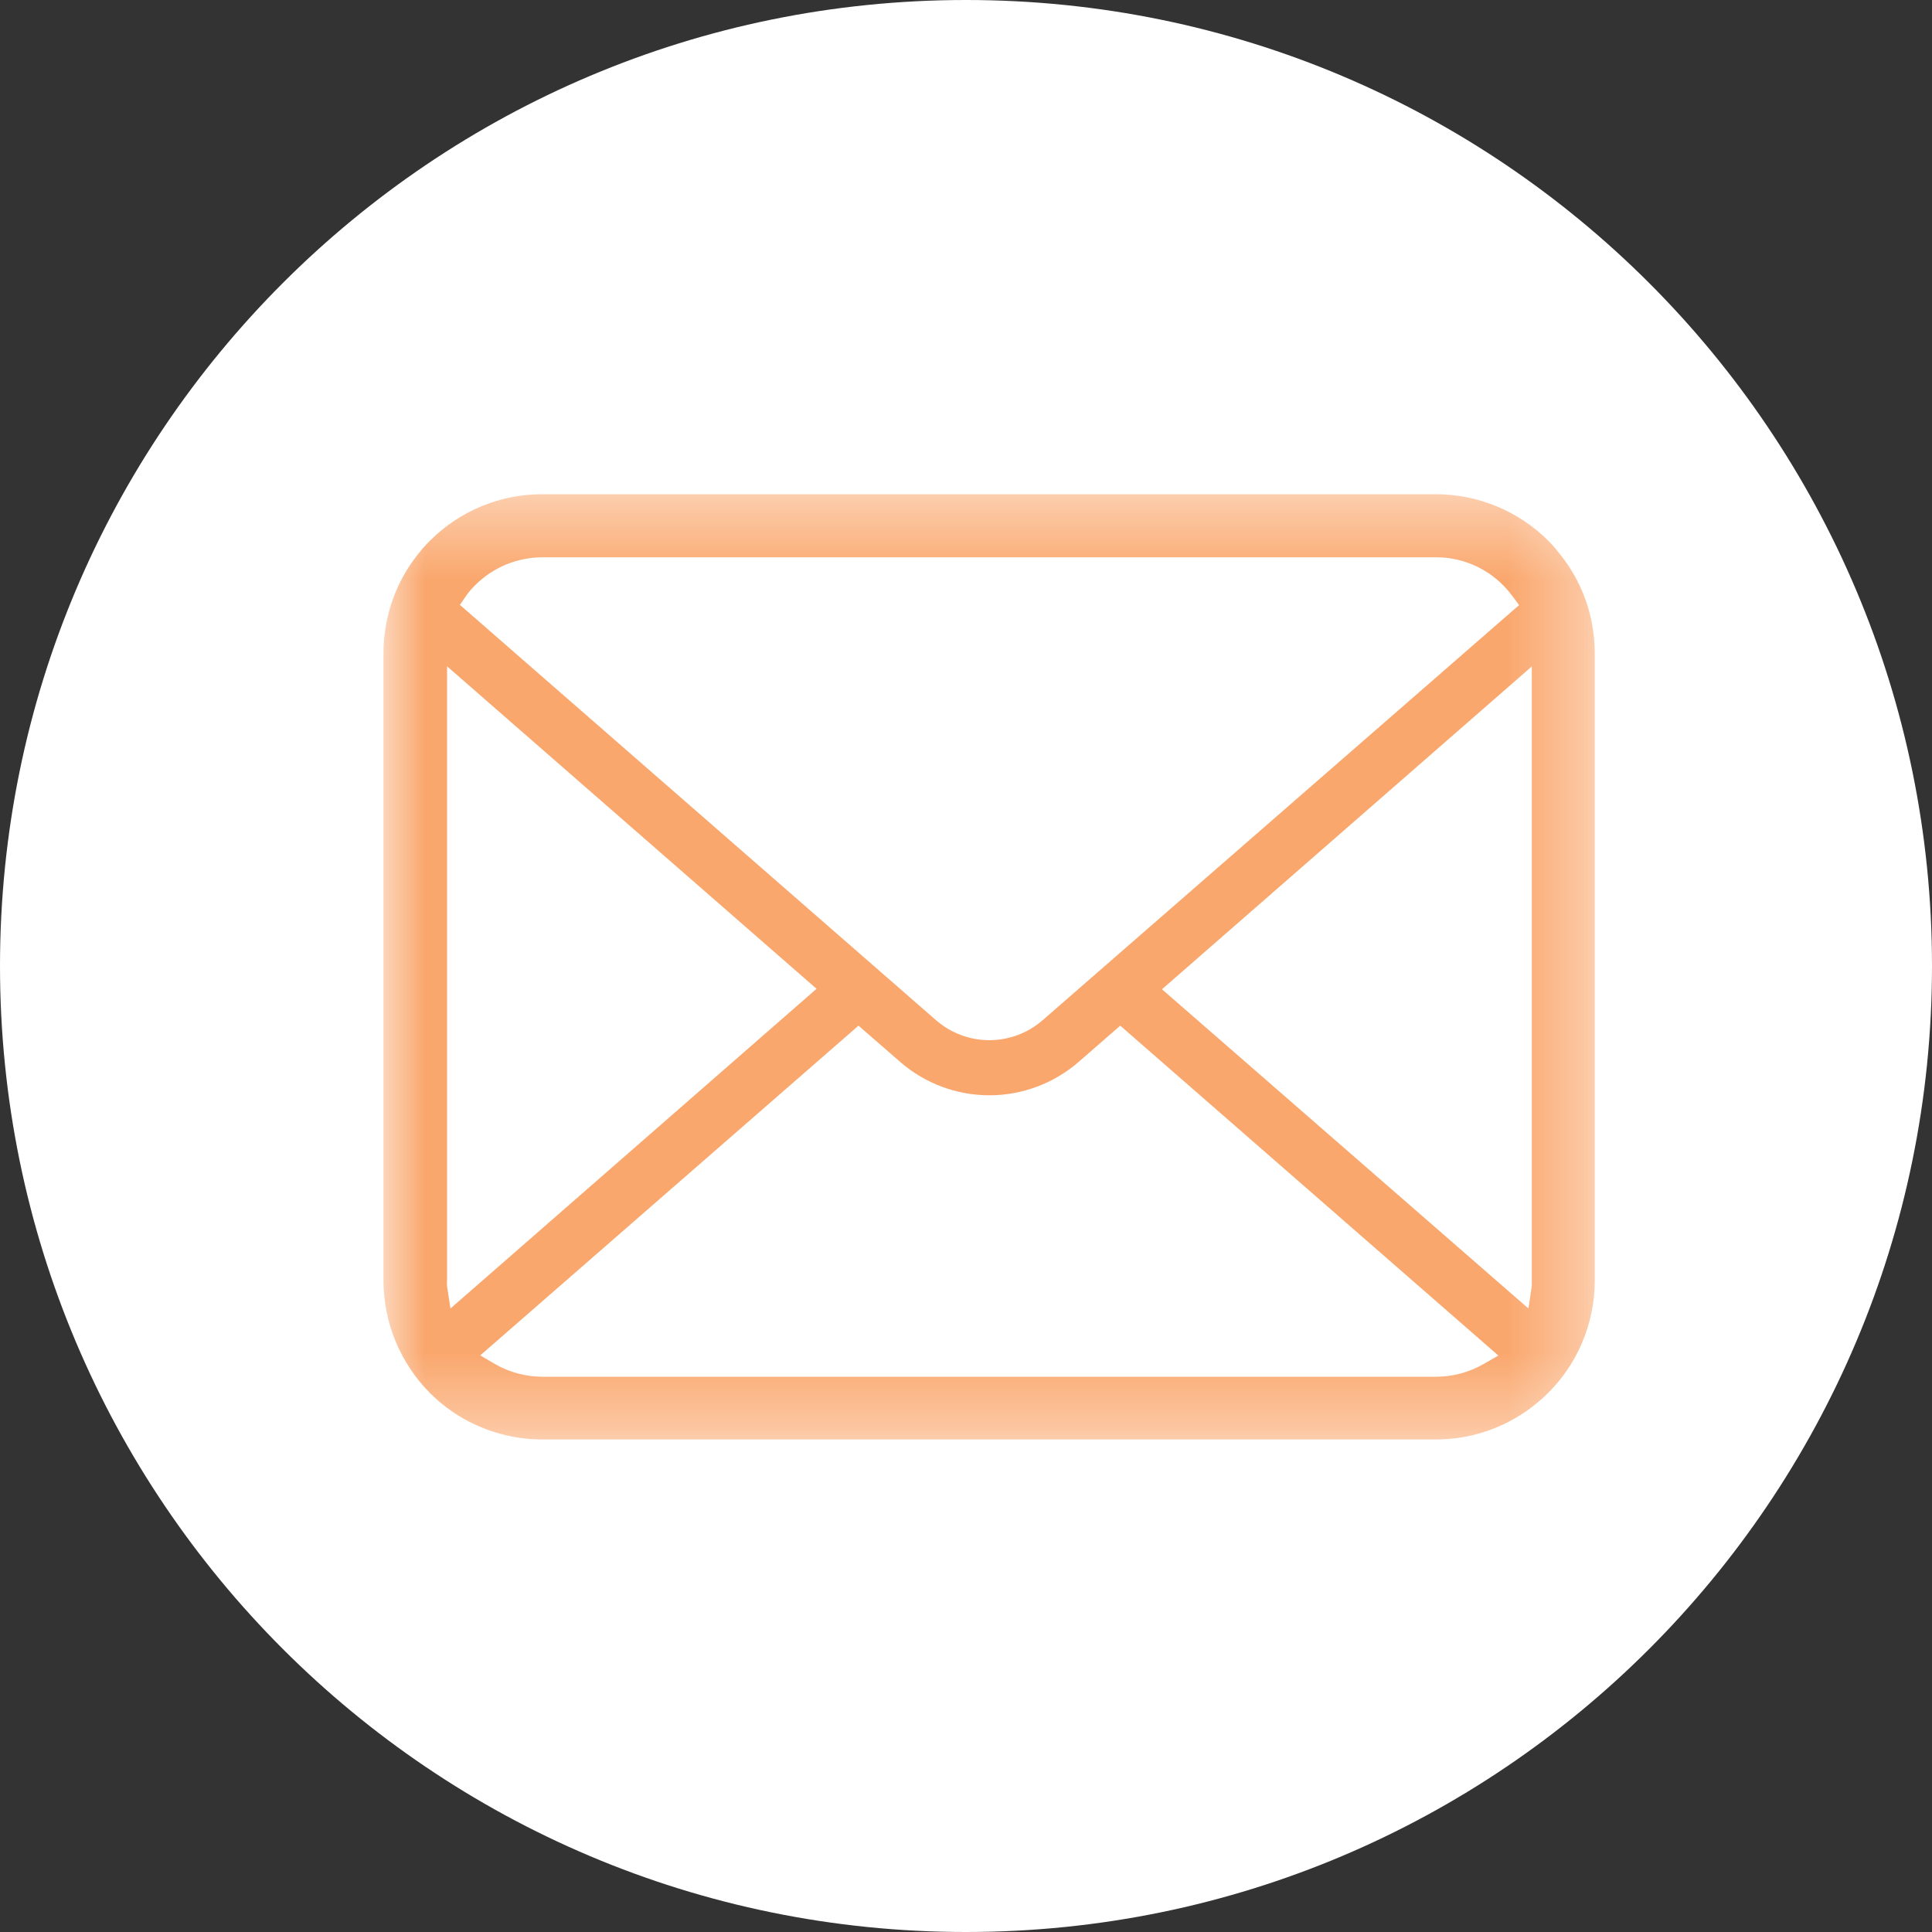
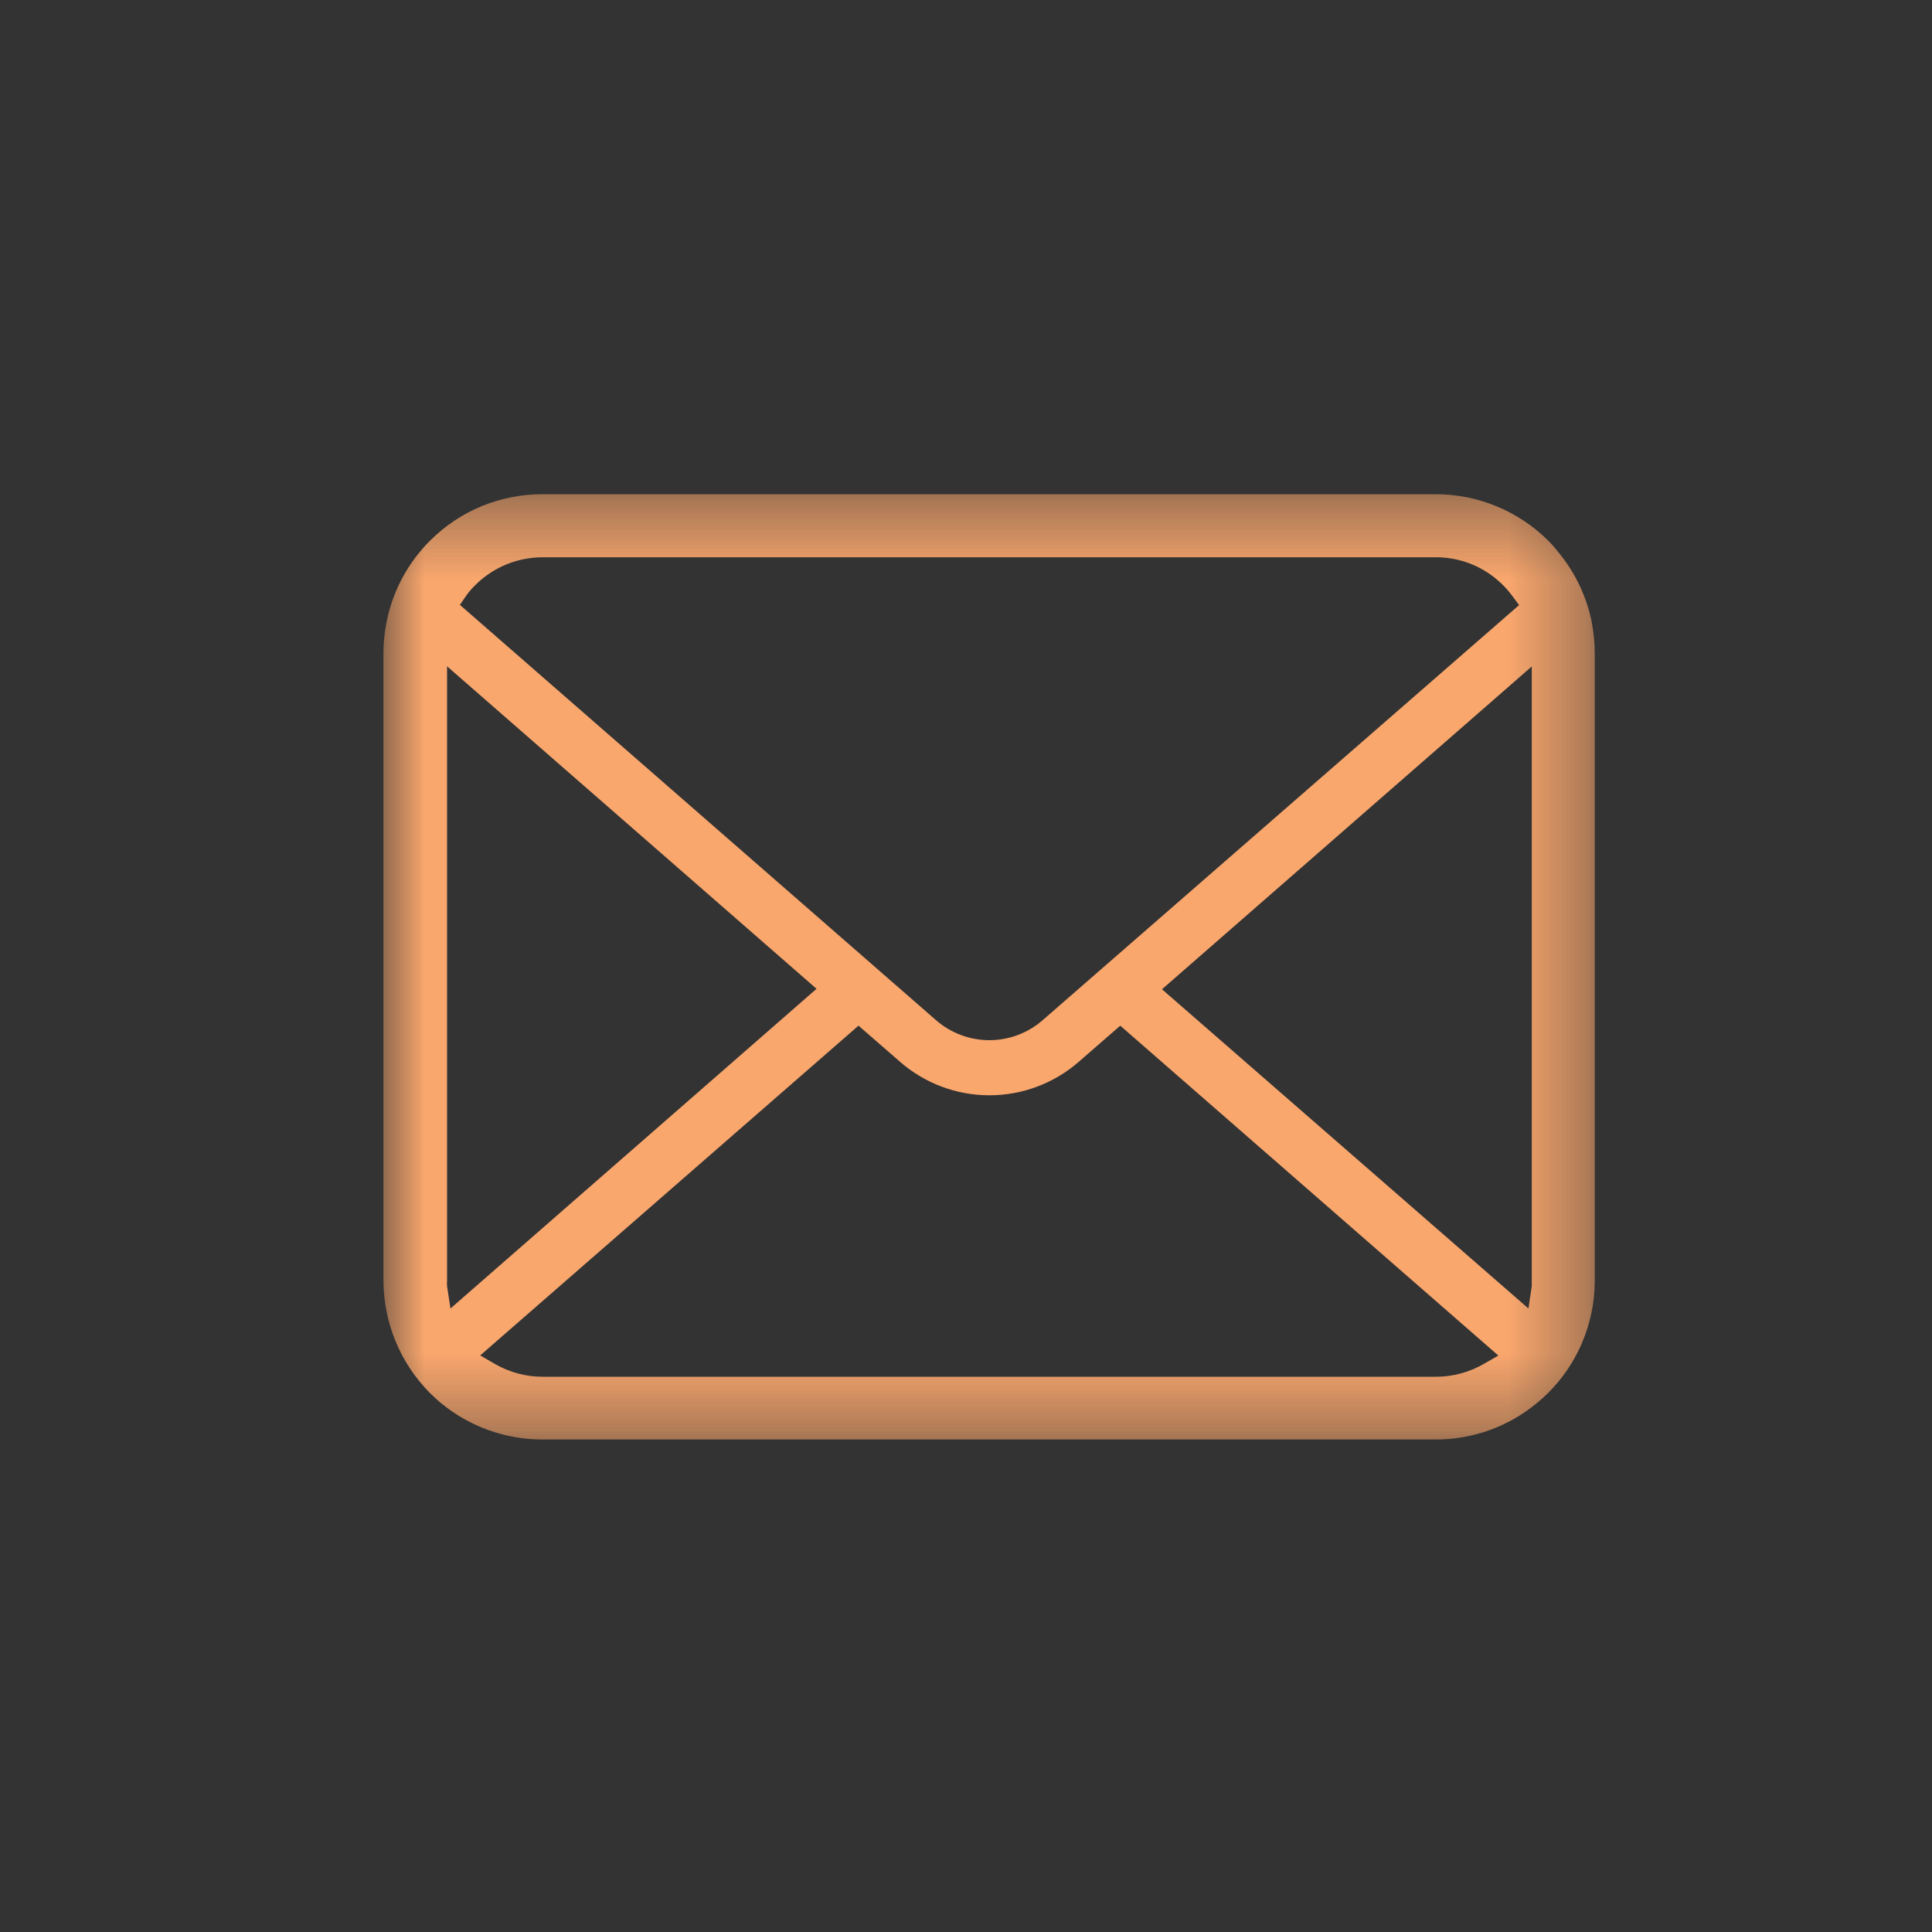
<svg xmlns="http://www.w3.org/2000/svg" width="25" height="25" viewBox="0 0 25 25" fill="none">
  <rect x="0" y="0" width="25" height="25" fill="#333333" stroke="none" />
-   <path d="M12.5 25C19.404 25 25 19.404 25 12.5C25 5.596 19.404 0 12.5 0C5.596 0 0 5.596 0 12.5C0 19.404 5.596 25 12.5 25Z" fill="white" />
  <mask id="mask0_129_575" style="mask-type:luminance" maskUnits="userSpaceOnUse" x="4" y="6" width="17" height="13">
    <path d="M20.636 6.395H4.966V18.631H20.636V6.395Z" fill="white" />
  </mask>
  <g mask="url(#mask0_129_575)">
    <path fill-rule="evenodd" clip-rule="evenodd" d="M20.598 8.054C20.532 7.724 20.386 7.414 20.172 7.154C20.129 7.098 20.083 7.045 20.033 6.995C19.646 6.611 19.123 6.395 18.578 6.395H7.024C6.753 6.394 6.485 6.446 6.235 6.549C5.984 6.652 5.757 6.804 5.566 6.995C5.516 7.044 5.469 7.096 5.426 7.15C5.212 7.41 5.067 7.72 5.002 8.05C4.975 8.182 4.962 8.316 4.962 8.45V16.569C4.963 17.114 5.178 17.637 5.562 18.024C5.608 18.07 5.655 18.113 5.704 18.154C6.073 18.459 6.538 18.627 7.017 18.627H18.578C19.058 18.628 19.524 18.459 19.893 18.151C19.942 18.111 19.987 18.07 20.033 18.024C20.209 17.849 20.352 17.643 20.454 17.416L20.468 17.384C20.579 17.127 20.637 16.849 20.636 16.569V8.454C20.636 8.32 20.623 8.186 20.597 8.054M6.032 7.709C6.066 7.661 6.104 7.616 6.146 7.575C6.261 7.459 6.398 7.368 6.548 7.305C6.699 7.243 6.861 7.211 7.024 7.211H18.578C18.771 7.21 18.961 7.255 19.133 7.342C19.305 7.429 19.455 7.556 19.569 7.711L19.657 7.83L13.491 13.202C13.3 13.368 13.055 13.46 12.802 13.46C12.549 13.46 12.304 13.368 12.113 13.202L5.951 7.827L6.032 7.709ZM5.785 16.644C5.783 16.62 5.783 16.597 5.785 16.573V8.622L10.566 12.795L5.829 16.932L5.785 16.644ZM19.195 17.652C19.007 17.759 18.794 17.816 18.578 17.815H7.024C6.808 17.816 6.595 17.759 6.408 17.652L6.214 17.539L11.109 13.272L11.646 13.739C11.966 14.019 12.377 14.173 12.803 14.173C13.228 14.173 13.639 14.019 13.96 13.739L14.496 13.272L19.389 17.541L19.195 17.652ZM19.821 16.572C19.822 16.595 19.822 16.619 19.821 16.642L19.778 16.932L15.036 12.801L19.821 8.624V16.572Z" fill="#FAA76D" />
  </g>
</svg>